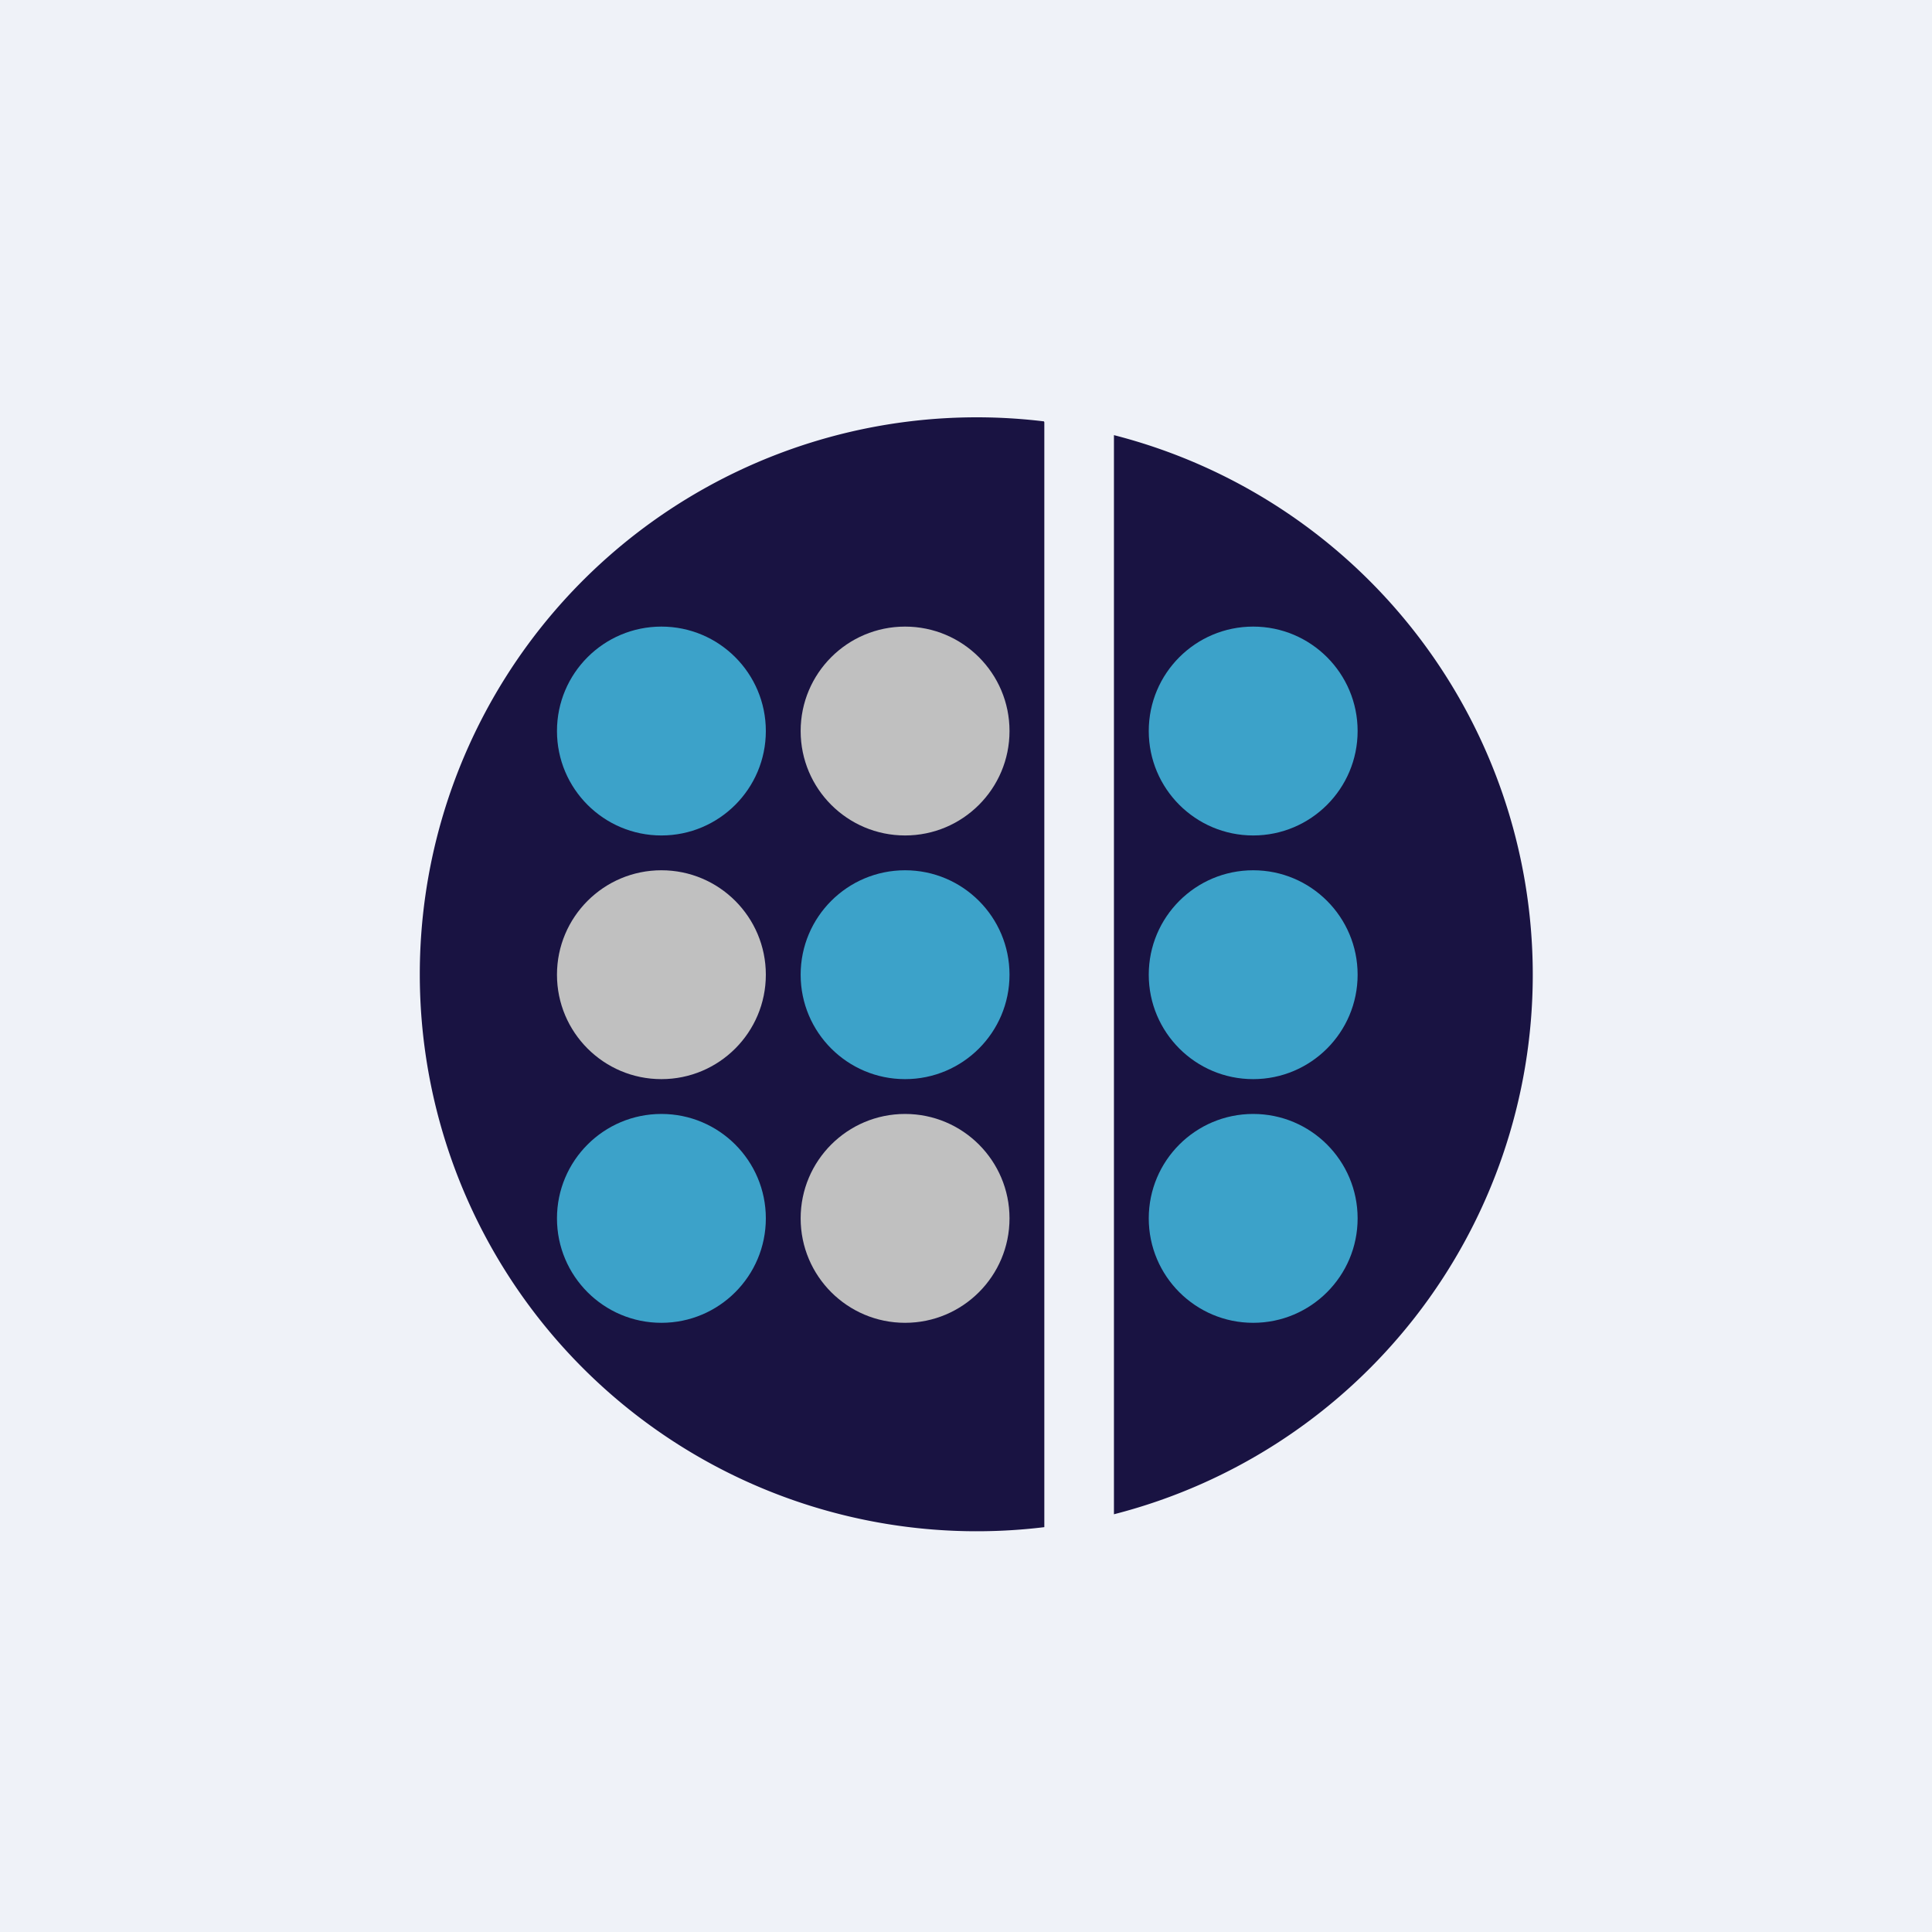
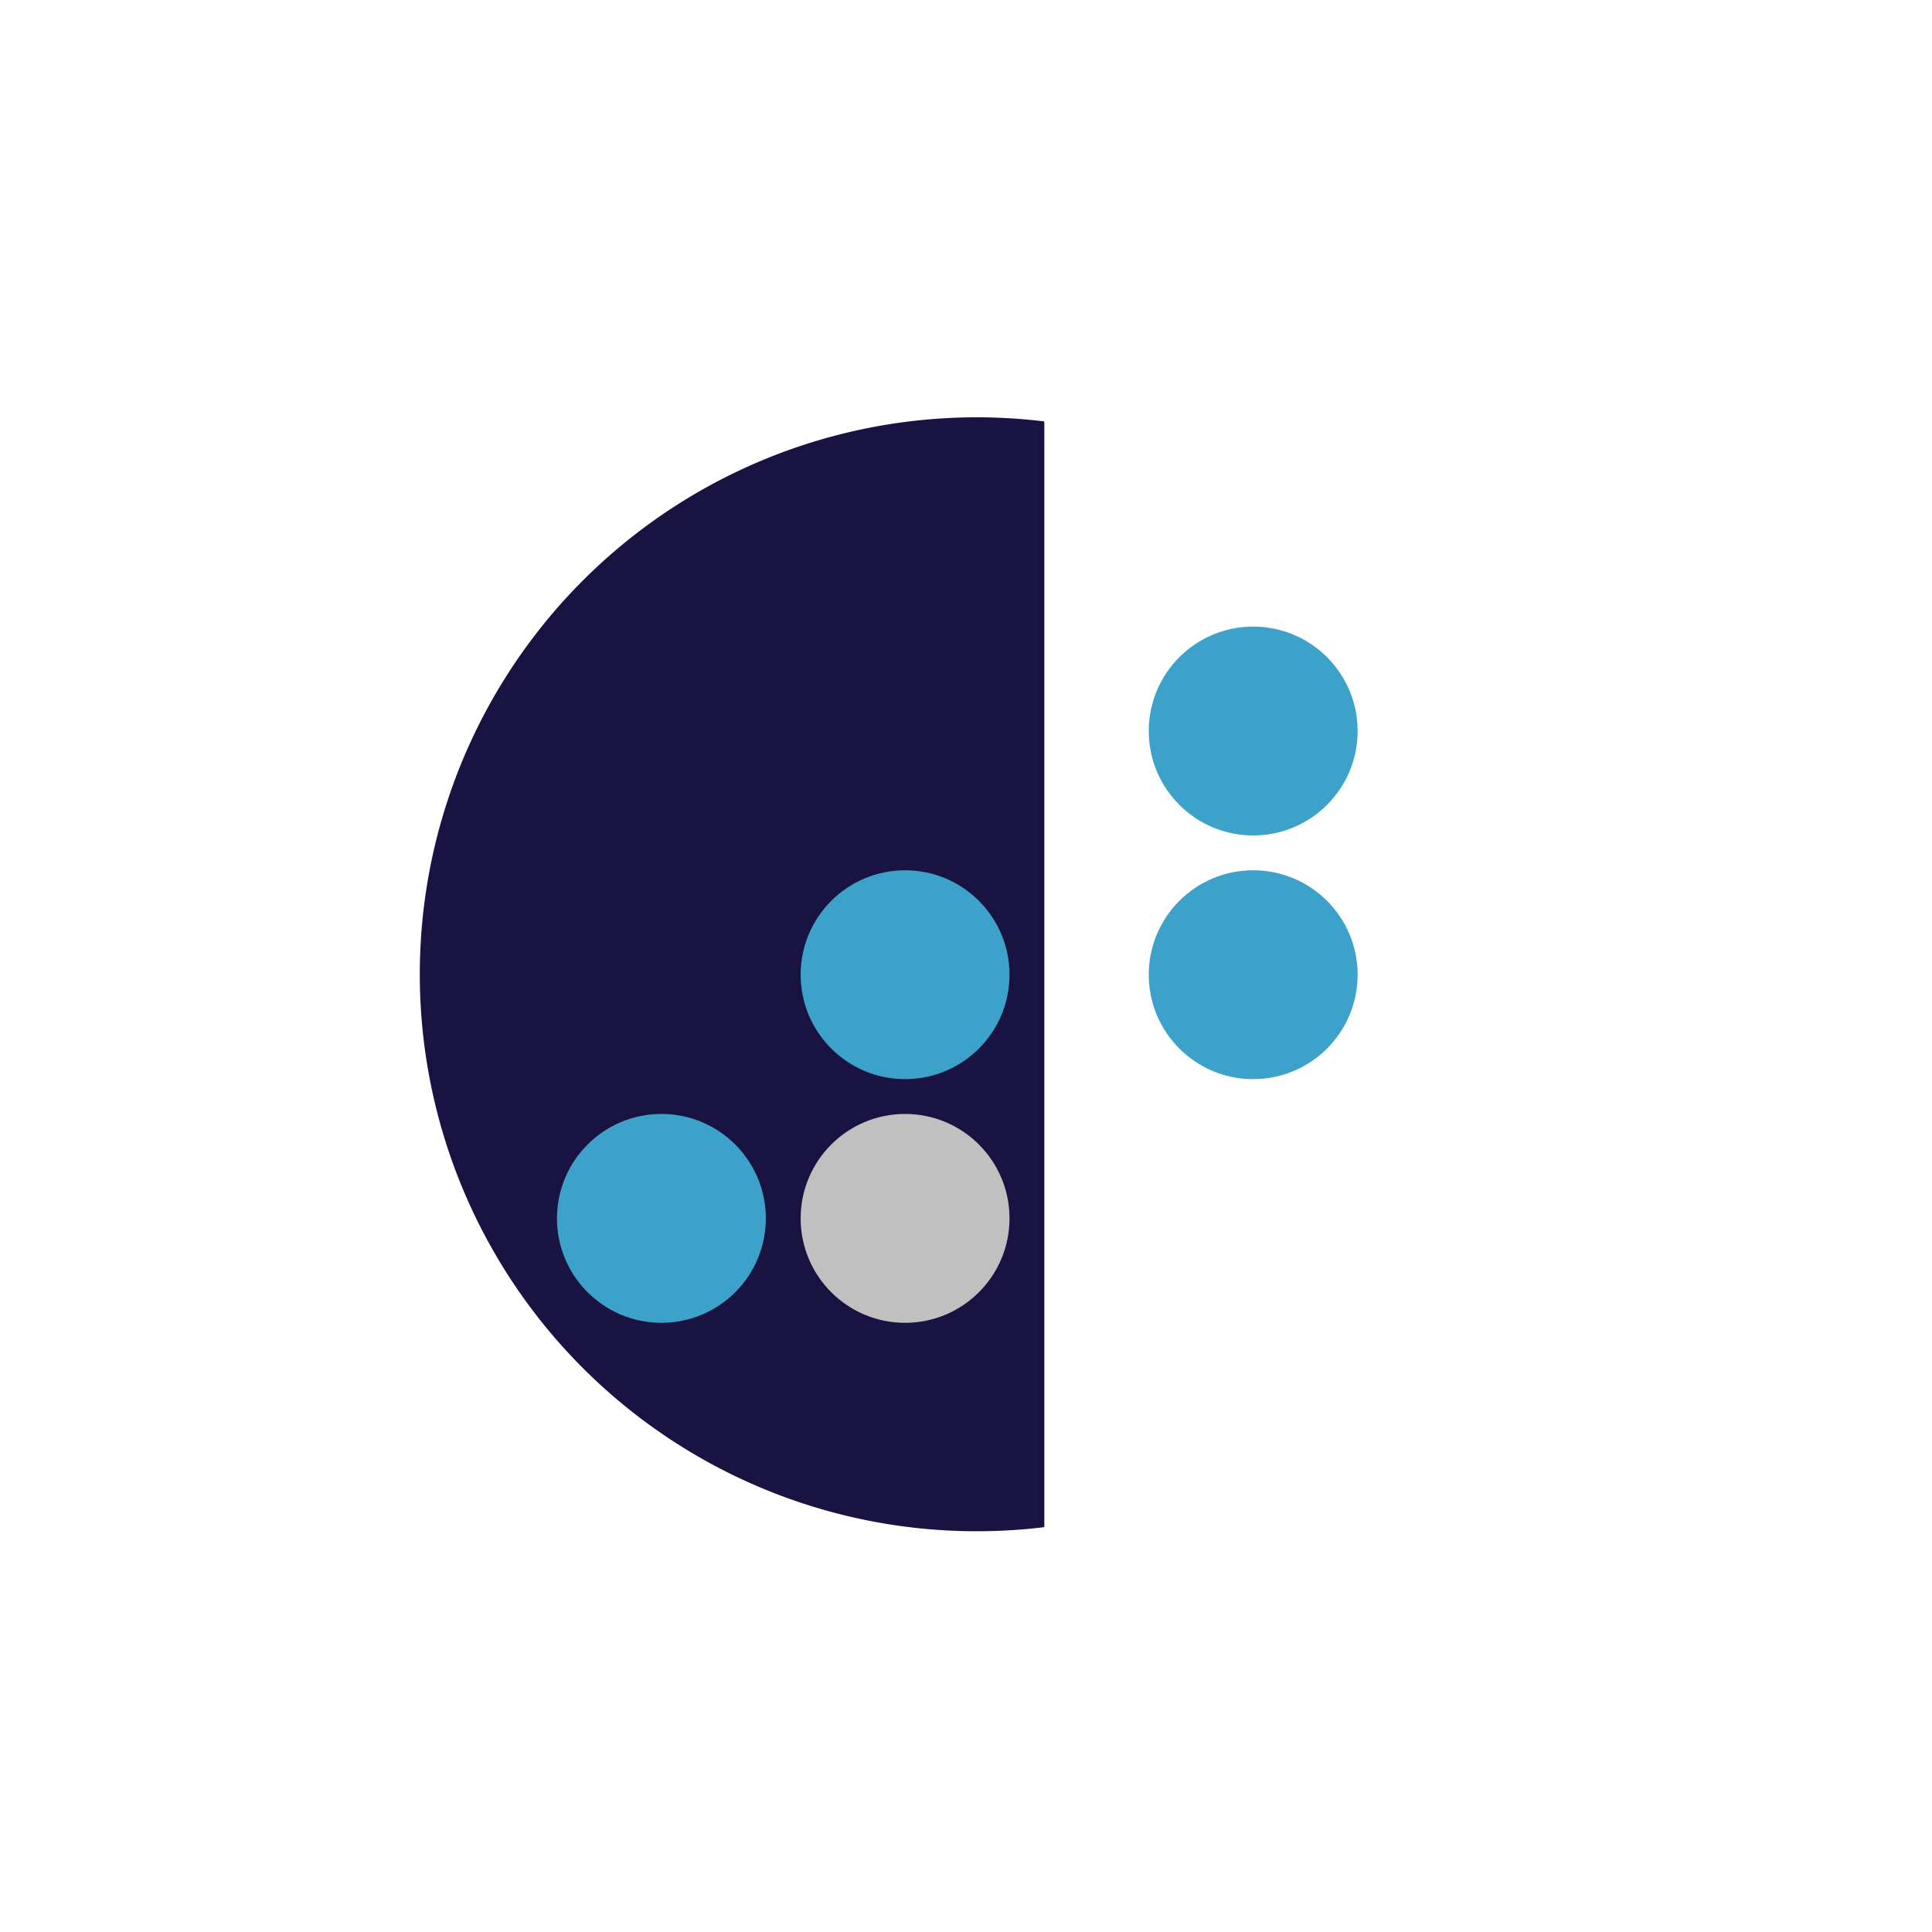
<svg xmlns="http://www.w3.org/2000/svg" viewBox="0 0 55.5 55.5">
-   <path d="M 0,0 H 55.5 V 55.5 H 0 Z" fill="rgb(239, 242, 248)" />
-   <path d="M 29.99,12.105 A 16,16 0 1,0 30,43.87 V 12.13 Z M 32,43.5 A 16,16 0 0,0 32,12.5 V 43.5 Z" fill="rgb(25, 19, 66)" />
-   <circle cx="19" cy="21" r="3" fill="rgb(60, 162, 201)" />
-   <circle cx="19" cy="28" r="3" fill="silver" />
+   <path d="M 29.99,12.105 A 16,16 0 1,0 30,43.87 V 12.13 Z M 32,43.5 V 43.5 Z" fill="rgb(25, 19, 66)" />
  <circle cx="19" cy="35" r="3" fill="rgb(60, 162, 201)" />
-   <circle cx="26" cy="21" r="3" fill="silver" />
  <circle cx="26" cy="28" r="3" fill="rgb(60, 162, 201)" />
  <circle cx="36" cy="21" r="3" fill="rgb(60, 162, 201)" />
  <circle cx="36" cy="28" r="3" fill="rgb(60, 162, 201)" />
-   <circle cx="36" cy="35" r="3" fill="rgb(60, 162, 201)" />
  <circle cx="26" cy="35" r="3" fill="silver" />
</svg>